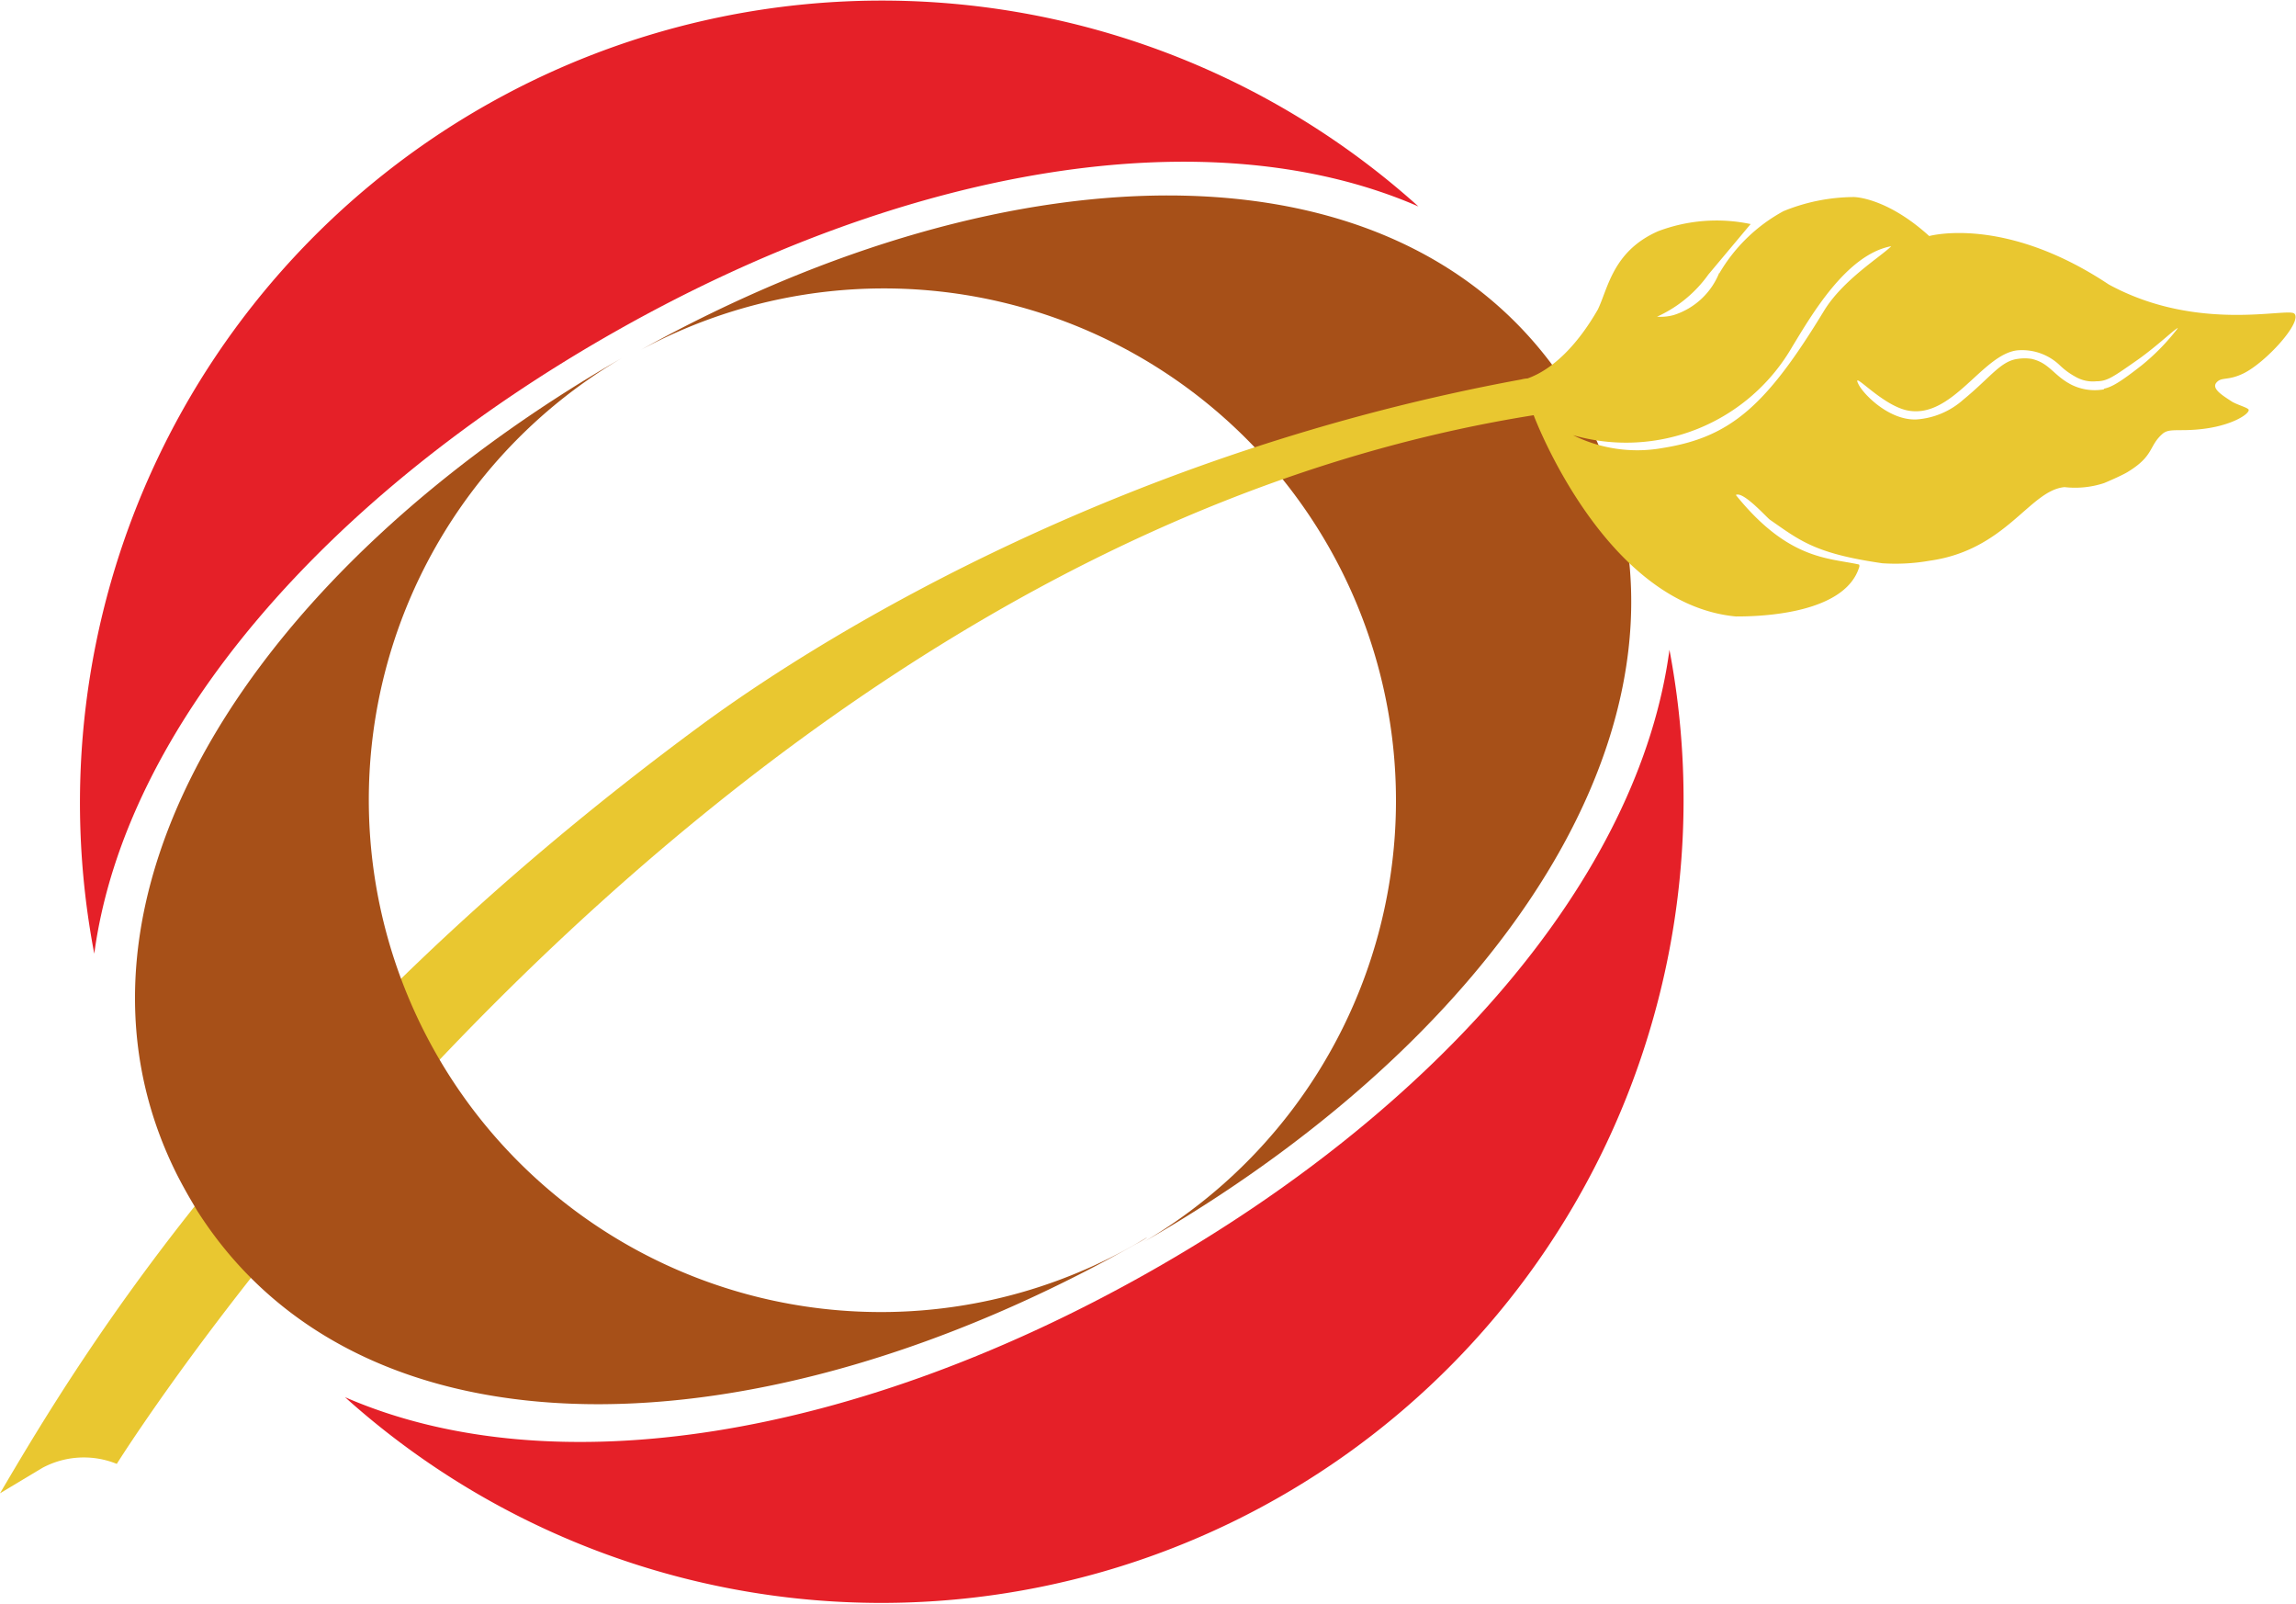
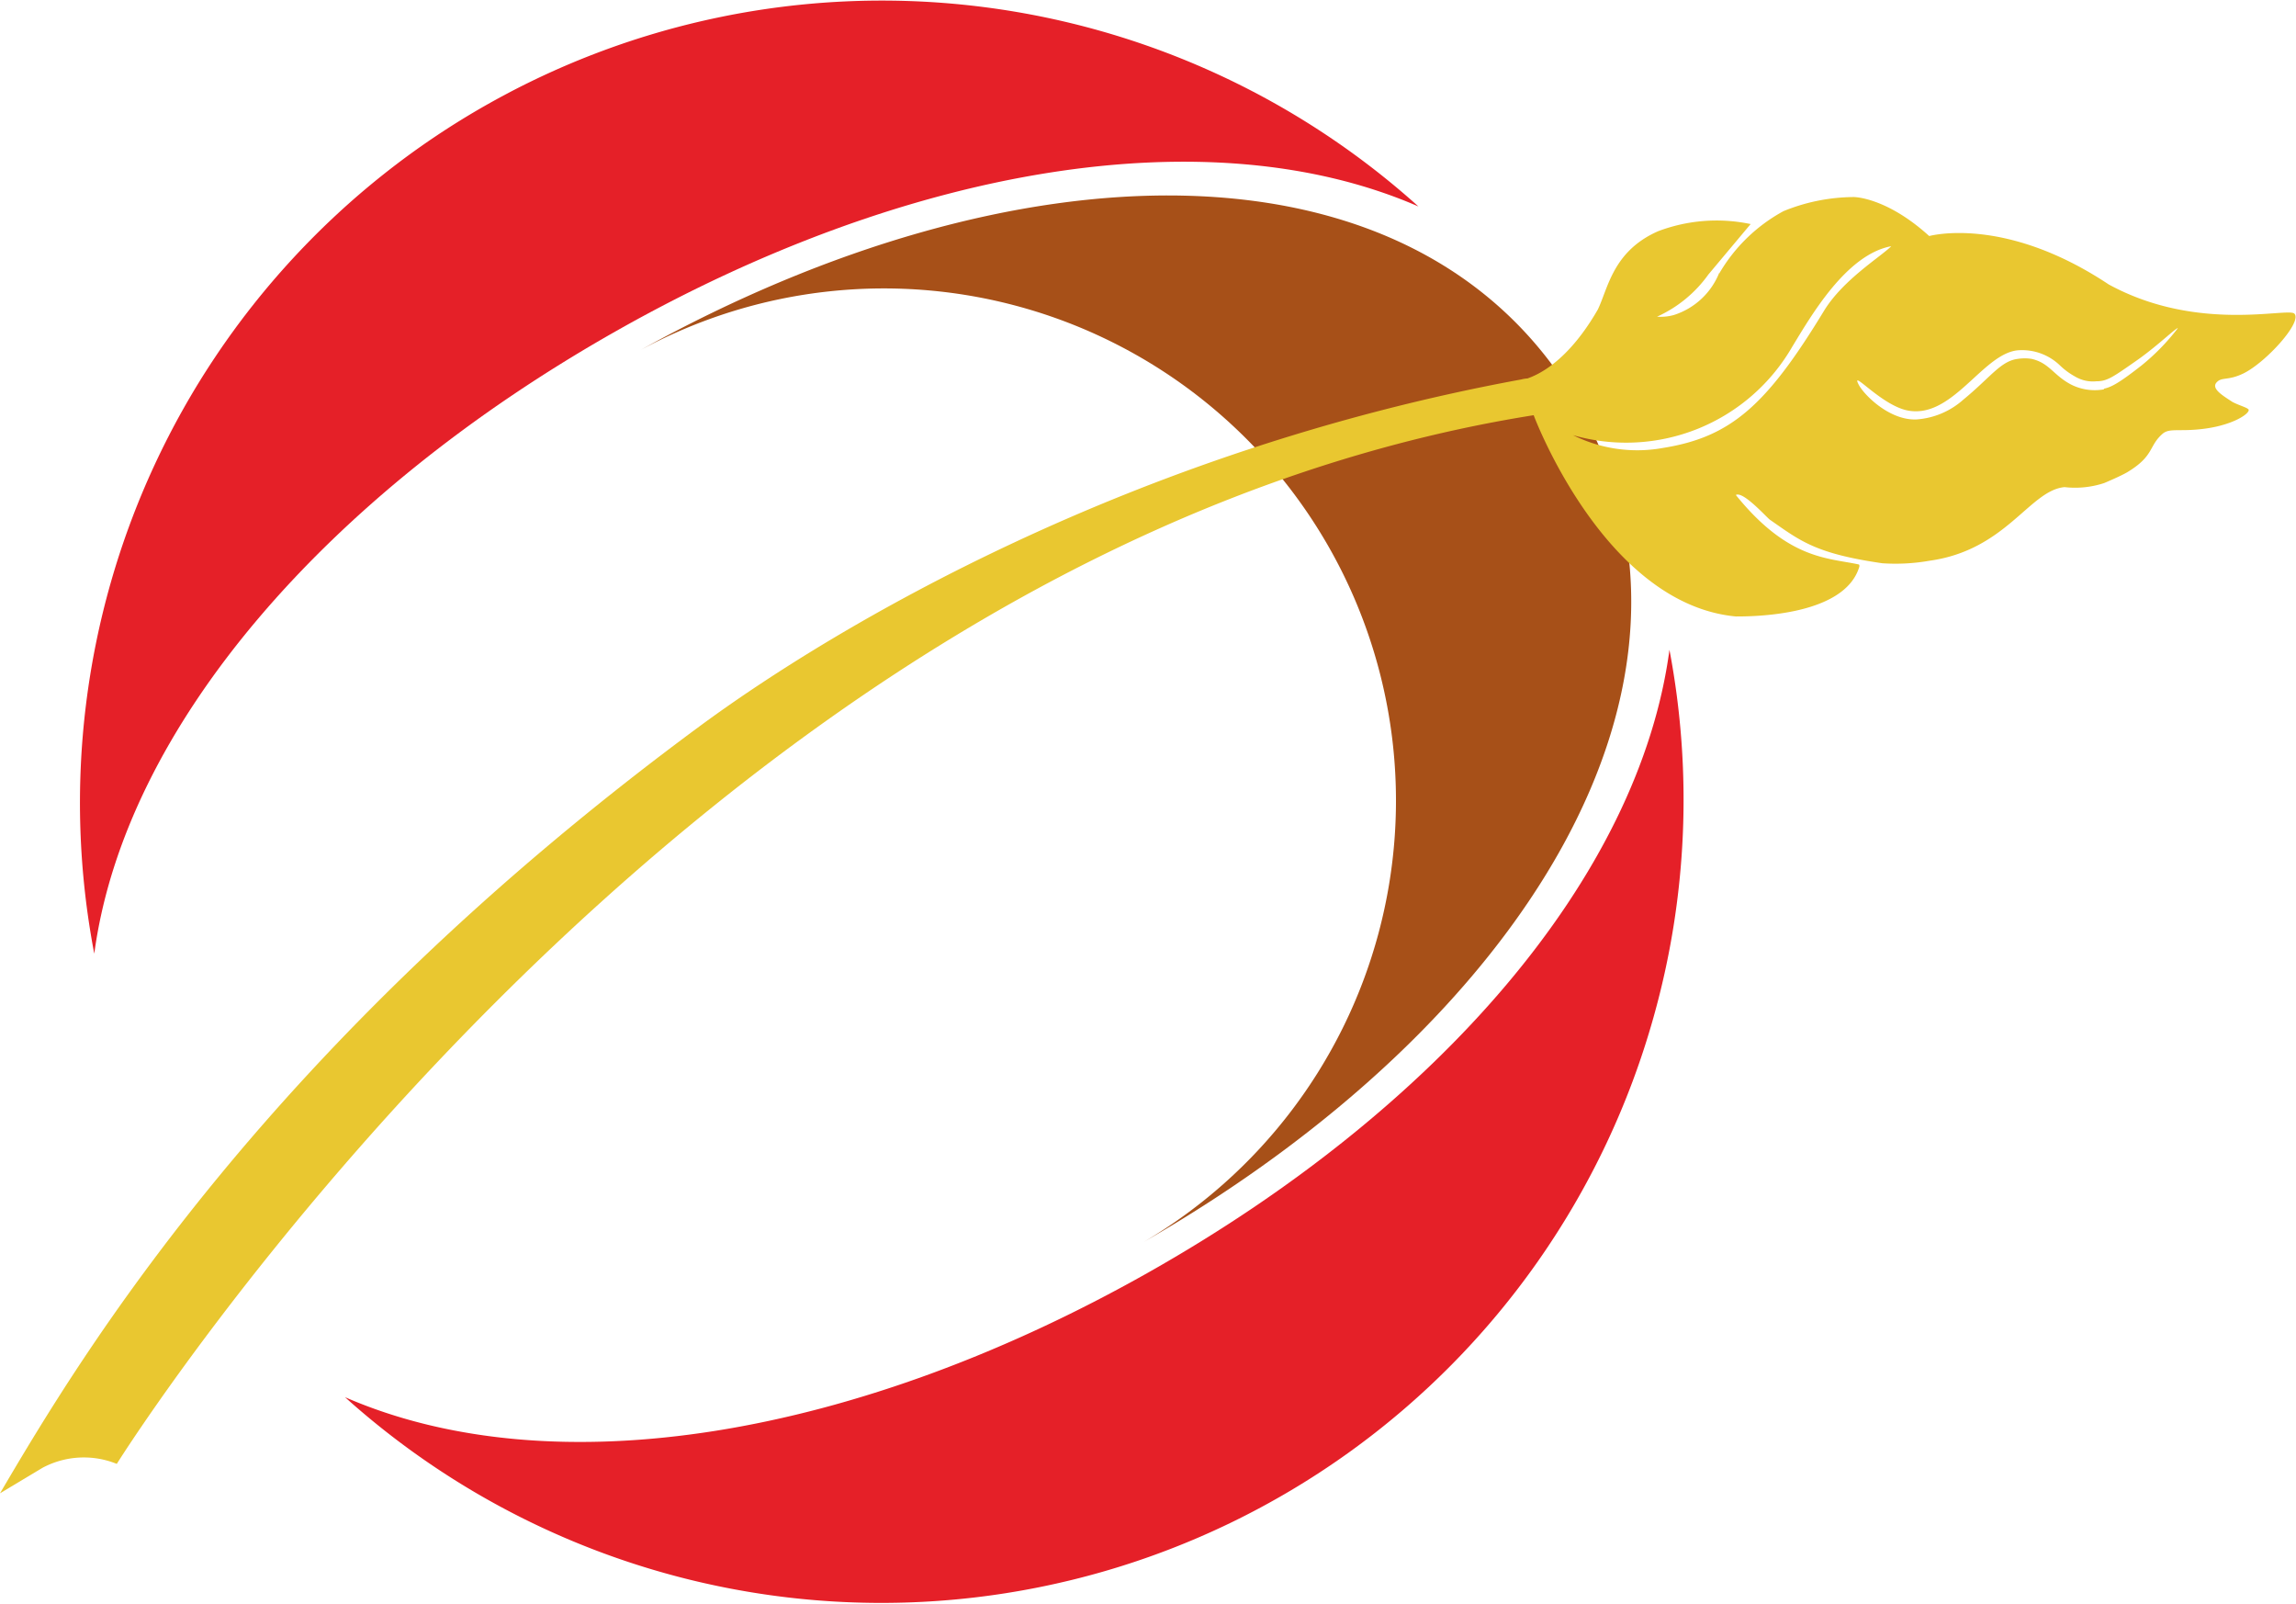
<svg xmlns="http://www.w3.org/2000/svg" viewBox="0 0 163.18 113.95">
  <defs>
    <style>.cls-1{fill:#e52028;}.cls-2{fill:#a75018;}.cls-3{fill:#e9c730;}</style>
  </defs>
  <title>pbo_logo</title>
  <g id="OBJECTS">
    <path class="cls-1" d="M100.81,14.67c-14.88-6.48-36.38-2.82-57,8.84S8.86,51.67,6.7,67.76a57,57,0,0,1,94.11-53.09Z" />
    <path class="cls-1" d="M117.52,72.27a57,57,0,0,1-93,27c14.89,6.48,36.38,2.83,57.06-8.84s34.92-28.16,37.07-44.26A57,57,0,0,1,117.52,72.27Z" />
    <path class="cls-2" d="M81.29,88.24h0A36.39,36.39,0,0,0,45.54,24.86c26.55-14.72,54.38-15.45,66,2.84.26.42.51.85.76,1.29C123.32,48.6,108.22,72.76,81.29,88.24Z" />
  </g>
  <g id="PB">
    <path class="cls-3" d="M122.19,19.38a5.16,5.16,0,0,1-3.22,3,3.48,3.48,0,0,1-1.2.12,9.08,9.08,0,0,0,3.65-3l3-3.58a11.73,11.73,0,0,0-6.58.51c-3.22,1.42-3.55,4.06-4.28,5.56-1.47,2.56-3.22,4.27-5,4.9a2.13,2.13,0,0,0-.44.07c-27.87,5.12-48.79,17.58-58.3,24.57C18.94,74.28,5.81,96.22,0,106.1l3-1.8a6.23,6.23,0,0,1,5.3-.29S48.87,39.06,109,29.5c0,0,5,13.42,14.37,14.3,1.1,0,7.74,0,8.78-3.55,0-.08,0-.15-.07-.15-2.16-.47-5-.33-8.71-4.93.5-.3,2.16,1.56,2.41,1.75,2.16,1.5,3.22,2.41,8,3.1a14,14,0,0,0,3.36-.18c5.45-.76,7.1-5,9.59-5.23a6.58,6.58,0,0,0,2.82-.29c.17-.07,1.2-.51,1.64-.77,1.94-1.17,1.5-1.86,2.52-2.74.51-.43,1.25-.1,3.11-.37s3-1,3-1.31c0-.15-.72-.33-1.17-.58-.62-.41-1.5-.92-1.13-1.36s.8-.11,1.93-.66c1.57-.77,4.18-3.62,3.62-4.24-.4-.48-6.84,1.39-13.2-2.08h0c-7.43-4.94-12.73-3.44-12.76-3.44h0C134.06,14,131.76,14,131.76,14h0a13.38,13.38,0,0,0-5,1,11.79,11.79,0,0,0-4.57,4.43m12.22-1.93c-.77.76-3.41,2.37-4.76,4.56-4.09,6.73-6.62,9-11.48,9.77a10.24,10.24,0,0,1-6.37-.91,13.63,13.63,0,0,0,15.58-6.29c1.32-2.16,3.81-6.51,7-7.13m15.17,10.16a3.72,3.72,0,0,1-2.34-.33c-1.27-.66-1.54-1.53-2.81-1.83a3.16,3.16,0,0,0-1,0c-1.21.15-1.94,1.32-3.87,2.9a5.58,5.58,0,0,1-3.3,1.4c-2,.1-3.87-1.87-4.16-2.53-.49-1,1.56,1.42,3.39,1.87,3.25.76,5.41-4,7.94-4.25a3.88,3.88,0,0,1,3,1.07,5.1,5.1,0,0,0,1.09.8,2.46,2.46,0,0,0,1.5.33c.78,0,1.17-.29,3-1.57,1.4-1,2.71-2.27,2.79-2.2a15.66,15.66,0,0,1-2.57,2.64c-1.56,1.22-2.14,1.55-2.7,1.66Z" />
  </g>
  <g id="Layer_4" data-name="Layer 4">
-     <path class="cls-2" d="M81.5,87.94c-.24.16-.49.3-.75.44C54,103.49,25.69,104.42,14,86c-.25-.43-.51-.86-.75-1.29s-.49-.89-.71-1.33C2.88,64,17.9,40.54,44.23,25.42A36.39,36.39,0,1,0,81.5,87.93Z" />
-   </g>
+     </g>
</svg>